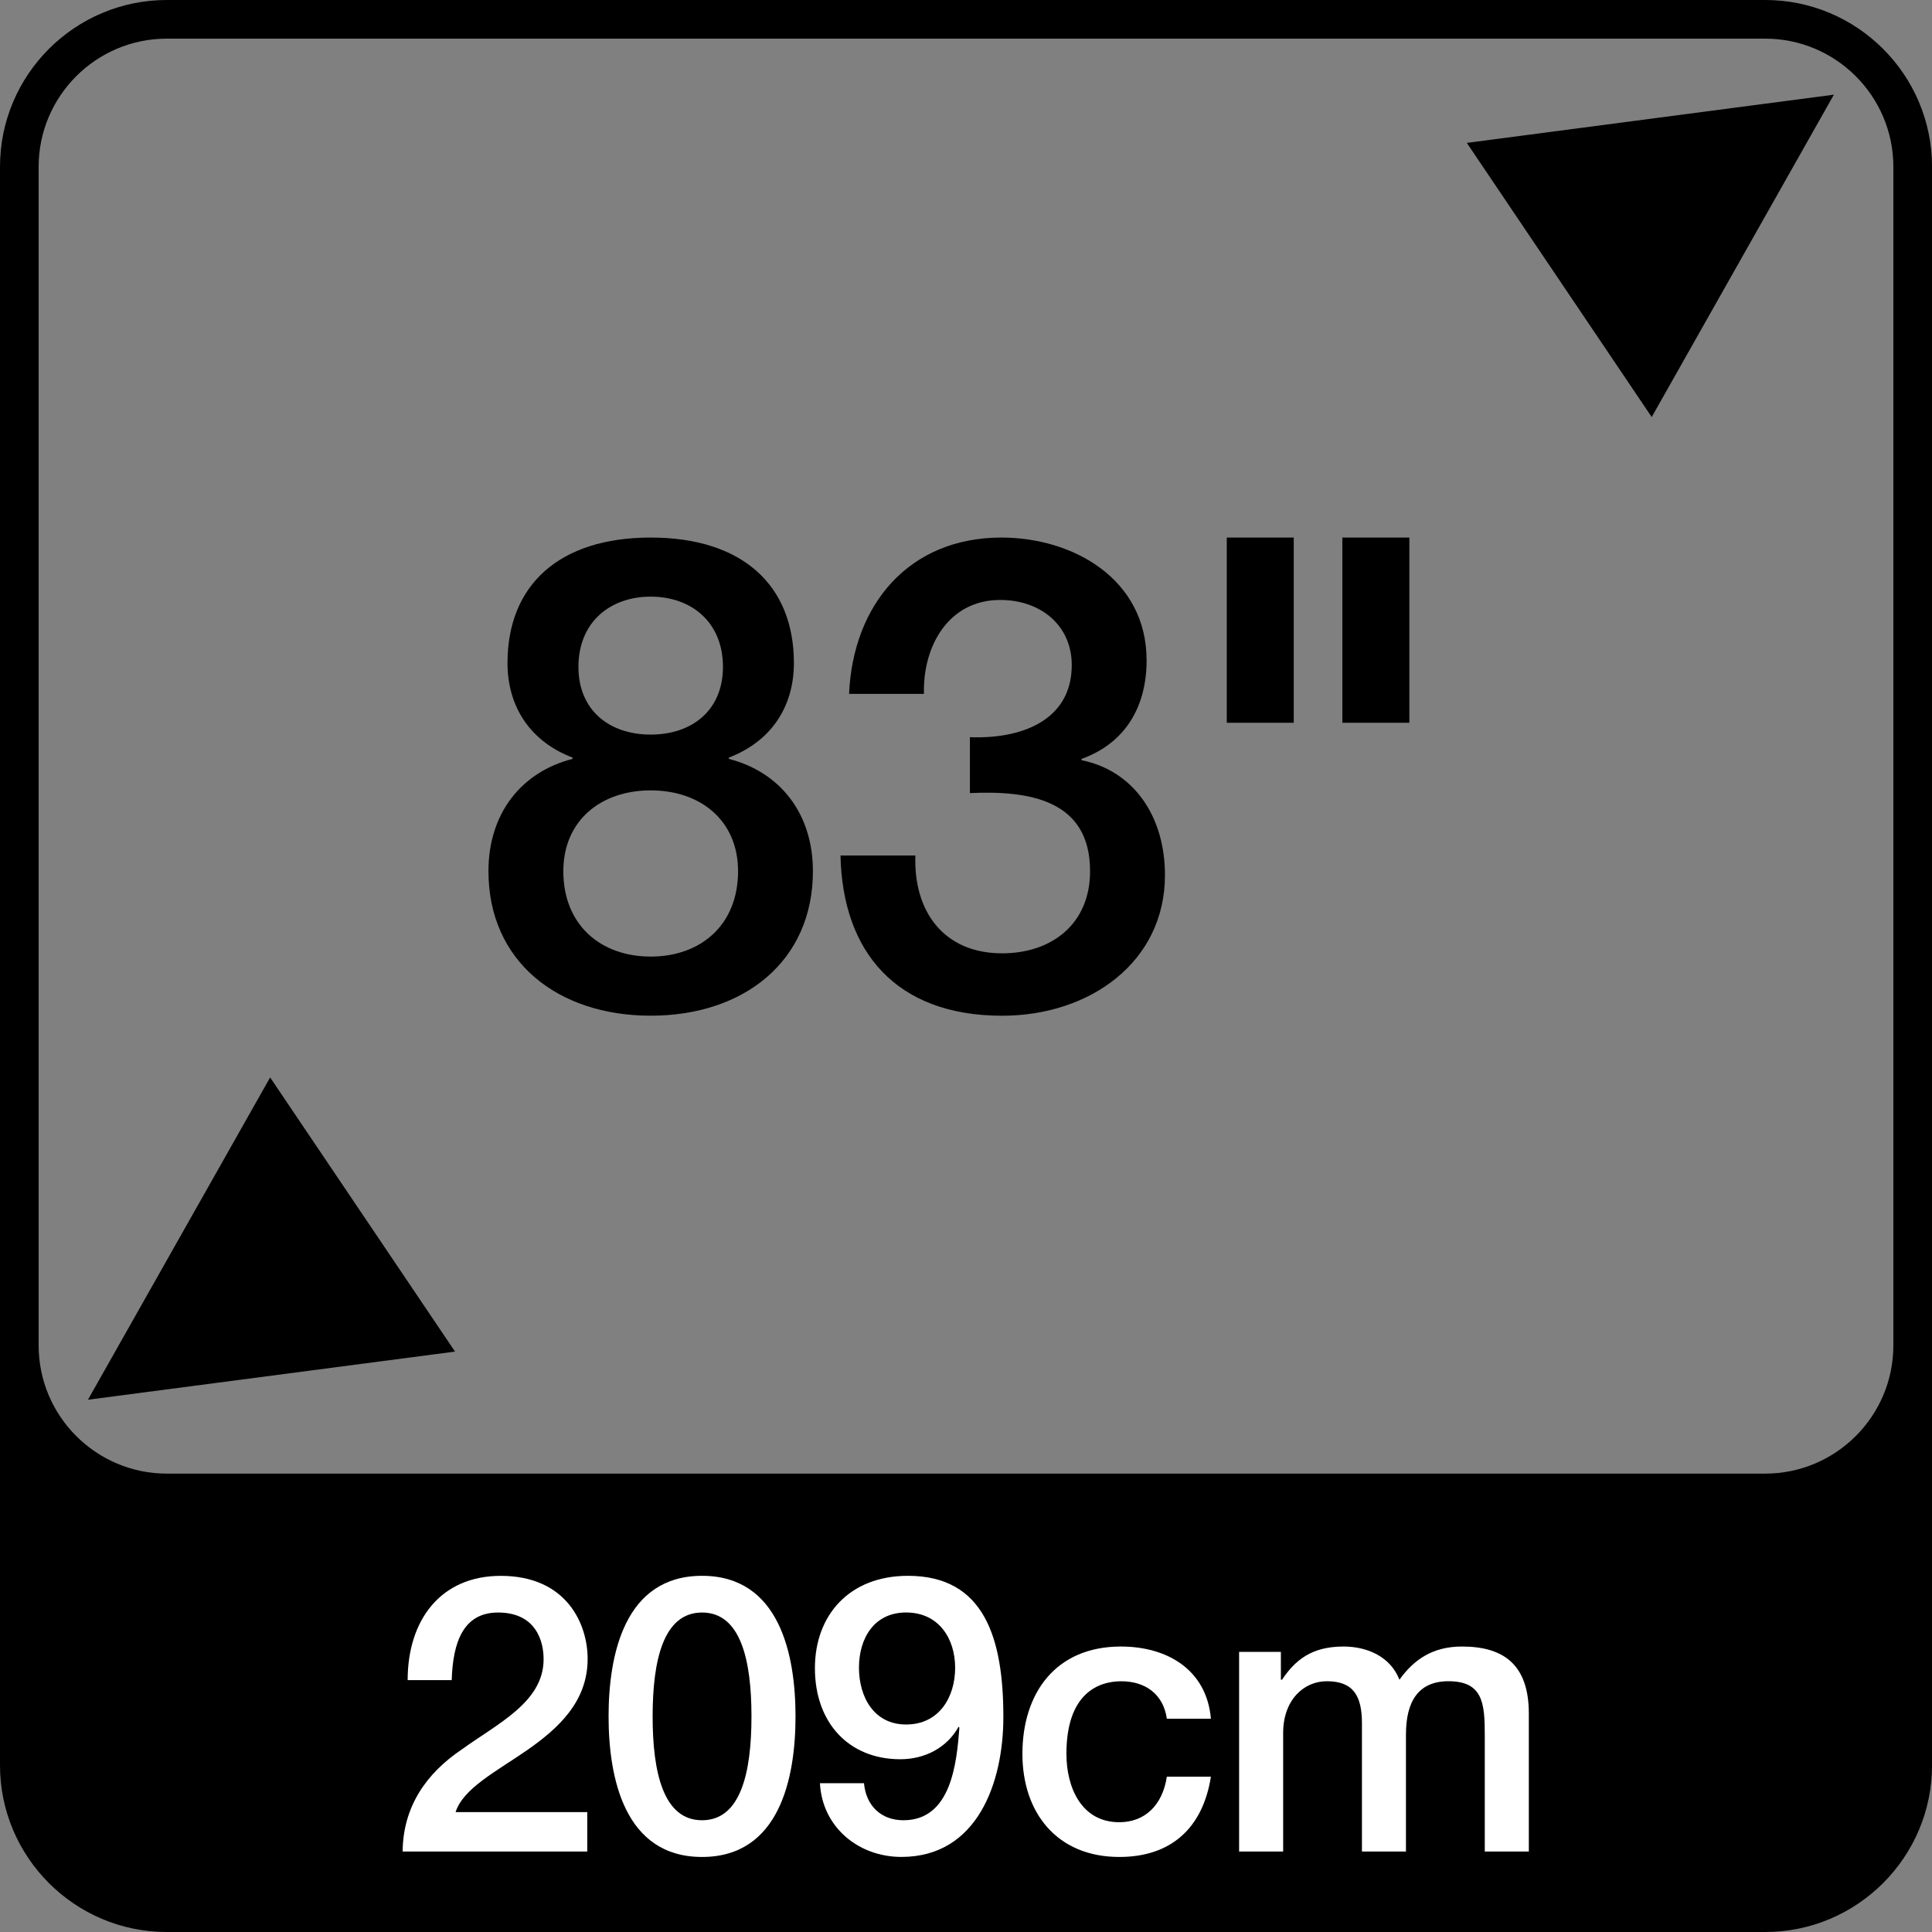
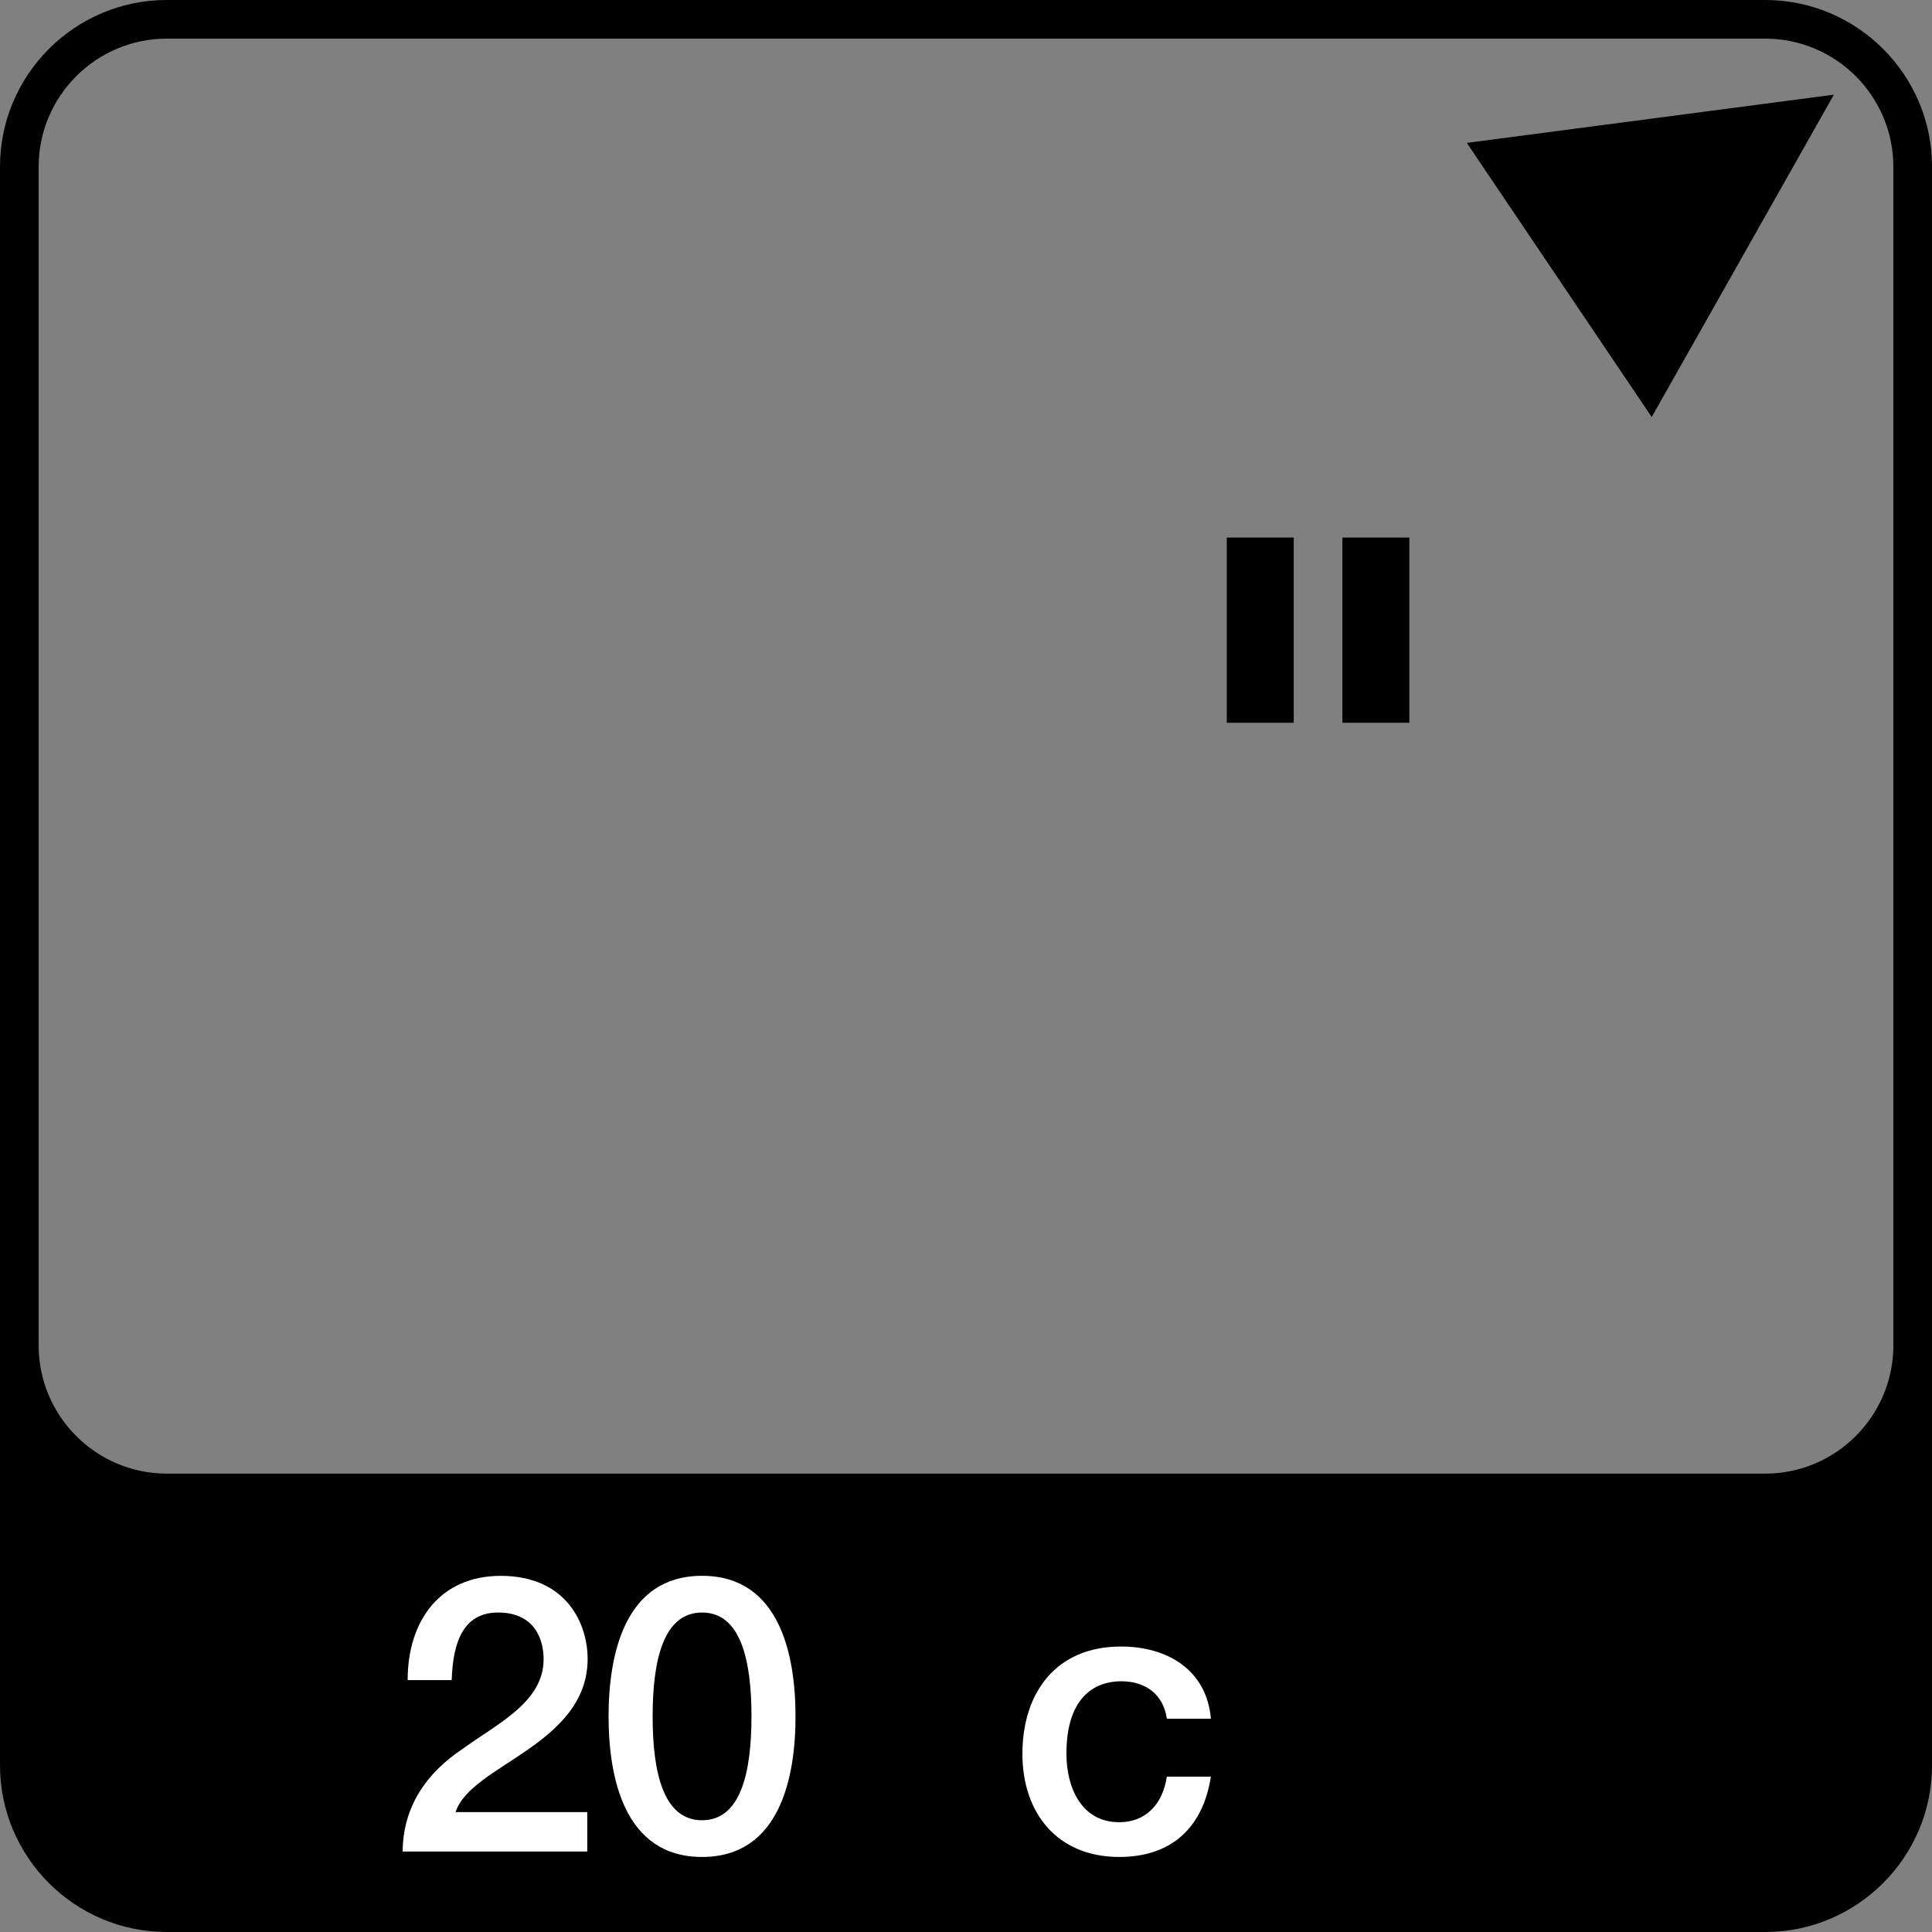
<svg xmlns="http://www.w3.org/2000/svg" id="Ebene_1" width="50" height="50" viewBox="0 0 50 50">
  <rect x="0" y="0" width="50" height="50" fill="#808080" stroke="none" />
  <path d="M45.683,1c1.829,0,3.317,1.488,3.317,3.317v30.503c0,1.829-1.488,3.317-3.317,3.317H4.317c-1.829,0-3.317-1.488-3.317-3.317V4.317c0-1.829,1.488-3.317,3.317-3.317h41.367M45.683,0H4.317C1.936,0,0,1.936,0,4.317v41.367C0,48.063,1.936,50,4.317,50h41.367c2.38,0,4.317-1.937,4.317-4.316V4.317c0-2.38-1.937-4.317-4.317-4.317h0Z" style="fill:#000; stroke-width:0px;" />
-   <path d="M6.991,27.884l4.785,7.095-9.5,1.246,4.715-8.341Z" style="fill:#000; stroke-width:0px;" />
  <path d="M37.961,3.698l9.5-1.248-4.715,8.343-4.785-7.095Z" style="fill:#000; stroke-width:0px;" />
-   <path d="M12.641,22.546c0-1.495.85-2.566,2.176-2.906v-.034c-1.071-.408-1.683-1.292-1.683-2.447,0-2.023,1.343-3.247,3.706-3.247s3.706,1.224,3.706,3.247c0,1.155-.612,2.039-1.684,2.447v.034c1.326.34,2.176,1.411,2.176,2.906,0,2.329-1.784,3.74-4.198,3.74s-4.199-1.411-4.199-3.74ZM19.101,22.546c0-1.309-.969-2.091-2.261-2.091s-2.261.782-2.261,2.091c0,1.395.969,2.21,2.261,2.21s2.261-.815,2.261-2.21ZM14.97,17.26c0,1.122.799,1.751,1.87,1.751s1.87-.629,1.87-1.751c0-1.173-.833-1.819-1.87-1.819s-1.87.646-1.87,1.819Z" style="fill:#000; stroke-width:0px;" />
-   <path d="M25.102,19.078c1.291.052,2.635-.407,2.635-1.869,0-1.003-.782-1.682-1.853-1.682-1.343,0-2.006,1.206-1.972,2.43h-1.938c.102-2.312,1.547-4.045,3.943-4.045,1.853,0,3.757,1.071,3.757,3.178,0,1.19-.544,2.142-1.683,2.55v.034c1.343.272,2.158,1.444,2.158,2.975,0,2.243-1.938,3.638-4.215,3.638-2.754,0-4.131-1.666-4.182-4.147h1.938c-.051,1.444.731,2.532,2.244,2.532,1.291,0,2.277-.765,2.277-2.125,0-1.853-1.581-2.091-3.11-2.022v-1.445Z" style="fill:#000; stroke-width:0px;" />
  <path d="M31.749,13.912h1.733v4.793h-1.733v-4.793ZM34.74,13.912h1.734v4.793h-1.734v-4.793Z" style="fill:#000; stroke-width:0px;" />
  <path d="M15.197,47.918h-4.777c.01-1.149.6-2.019,1.539-2.648.91-.66,2.089-1.209,2.109-2.299.01-.5-.2-1.239-1.179-1.239-.899,0-1.169.769-1.199,1.749h-1.14c0-1.549.85-2.698,2.409-2.698,1.709,0,2.249,1.249,2.249,2.148,0,1.109-.76,1.799-1.559,2.358-.81.56-1.659.99-1.859,1.609h3.408v1.02Z" style="fill:#fff; stroke-width:0px;" />
  <path d="M20.588,44.42c0,1.589-.41,3.638-2.419,3.638s-2.419-2.049-2.419-3.638.41-3.638,2.419-3.638,2.419,2.049,2.419,3.638ZM19.448,44.42c0-1.459-.279-2.688-1.279-2.688-.999,0-1.279,1.23-1.279,2.688s.28,2.688,1.279,2.688c1,0,1.279-1.23,1.279-2.688Z" style="fill:#fff; stroke-width:0px;" />
-   <path d="M22.36,46.149c.05.569.43.959,1.02.959,1.239,0,1.379-1.48,1.449-2.398l-.021-.021c-.3.54-.869.84-1.509.84-1.319,0-2.209-.93-2.209-2.358,0-1.359.88-2.389,2.408-2.389,1.98,0,2.469,1.619,2.469,3.657,0,1.67-.659,3.618-2.639,3.618-1.109,0-2.049-.769-2.108-1.908h1.14ZM22.23,43.16c0,.76.39,1.47,1.219,1.47.85,0,1.27-.7,1.27-1.47,0-.749-.42-1.429-1.27-1.429-.829,0-1.219.67-1.219,1.429Z" style="fill:#fff; stroke-width:0px;" />
  <path d="M30.198,44.48c-.09-.629-.55-.969-1.18-.969-.59,0-1.419.31-1.419,1.879,0,.859.38,1.769,1.369,1.769.66,0,1.119-.44,1.23-1.179h1.14c-.21,1.339-1.04,2.078-2.369,2.078-1.619,0-2.509-1.149-2.509-2.668,0-1.56.85-2.778,2.549-2.778,1.199,0,2.219.6,2.329,1.868h-1.14Z" style="fill:#fff; stroke-width:0px;" />
-   <path d="M32.07,42.751h1.079v.72h.03c.34-.51.769-.859,1.589-.859.63,0,1.22.27,1.449.859.38-.53.87-.859,1.619-.859,1.09,0,1.73.479,1.73,1.738v3.568h-1.14v-3.019c0-.819-.05-1.389-.94-1.389-.769,0-1.1.51-1.1,1.379v3.028h-1.139v-3.318c0-.709-.221-1.089-.91-1.089-.59,0-1.129.479-1.129,1.339v3.068h-1.14v-5.167Z" style="fill:#fff; stroke-width:0px;" />
</svg>